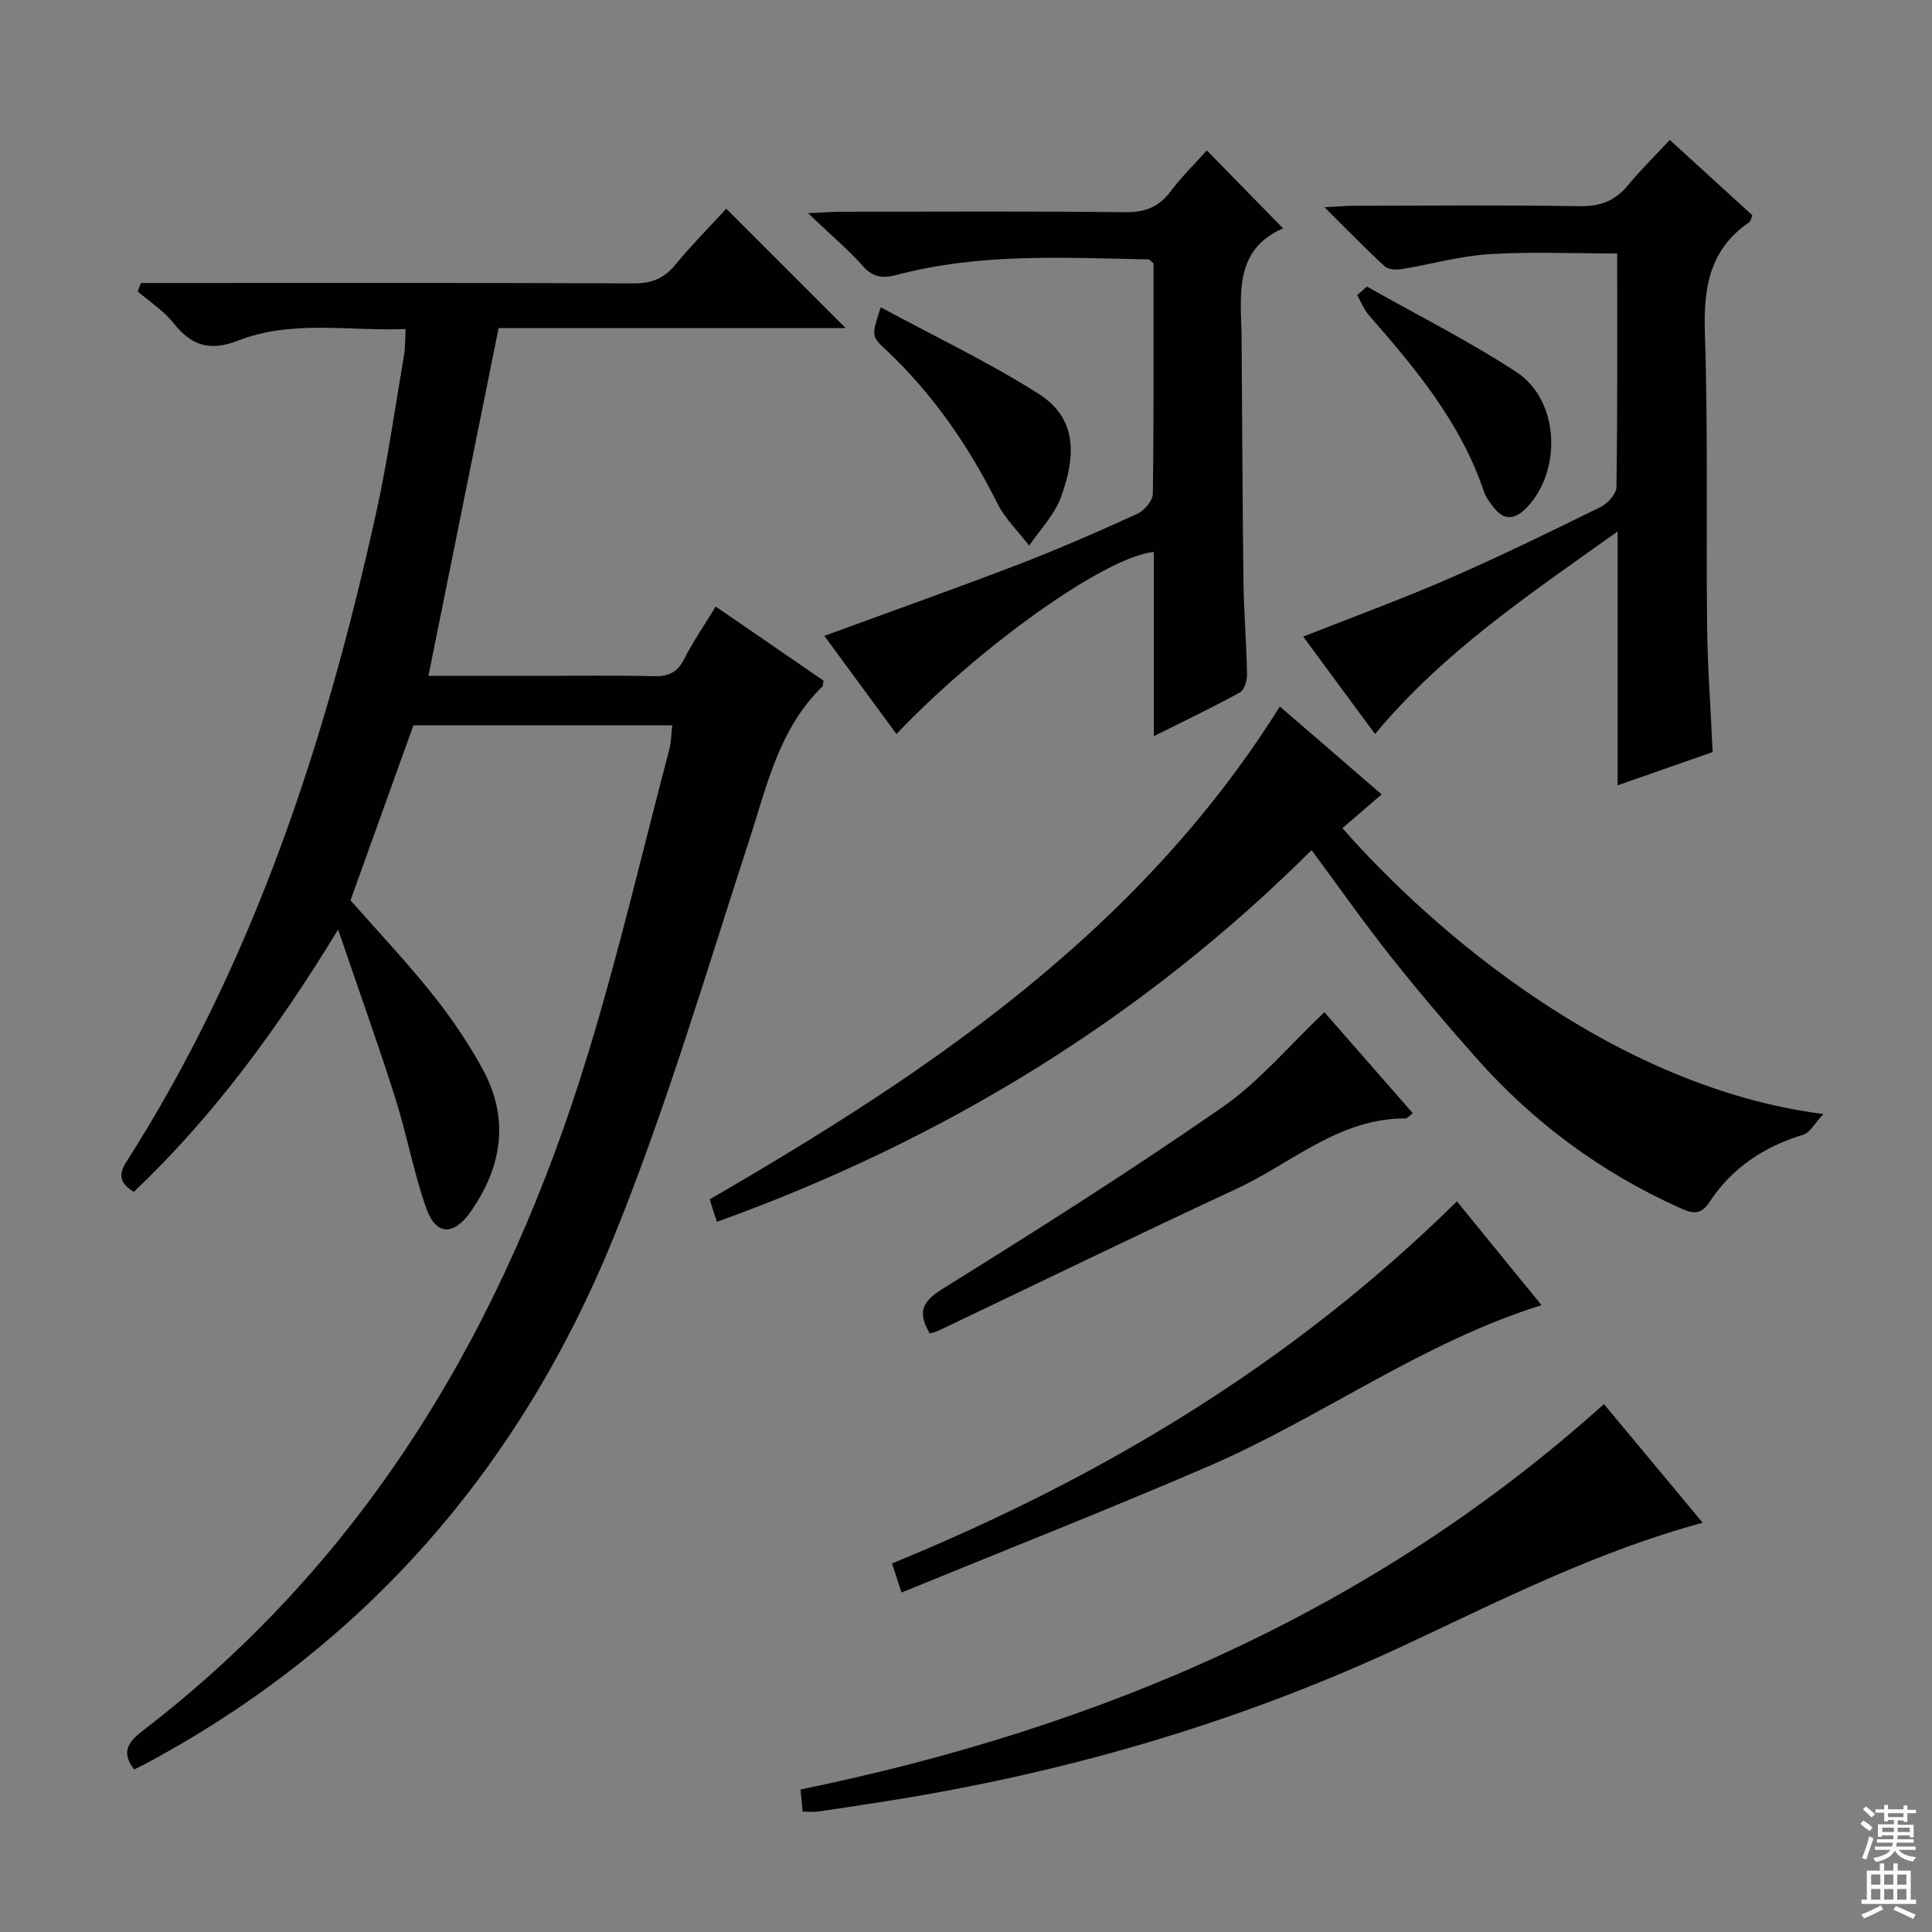
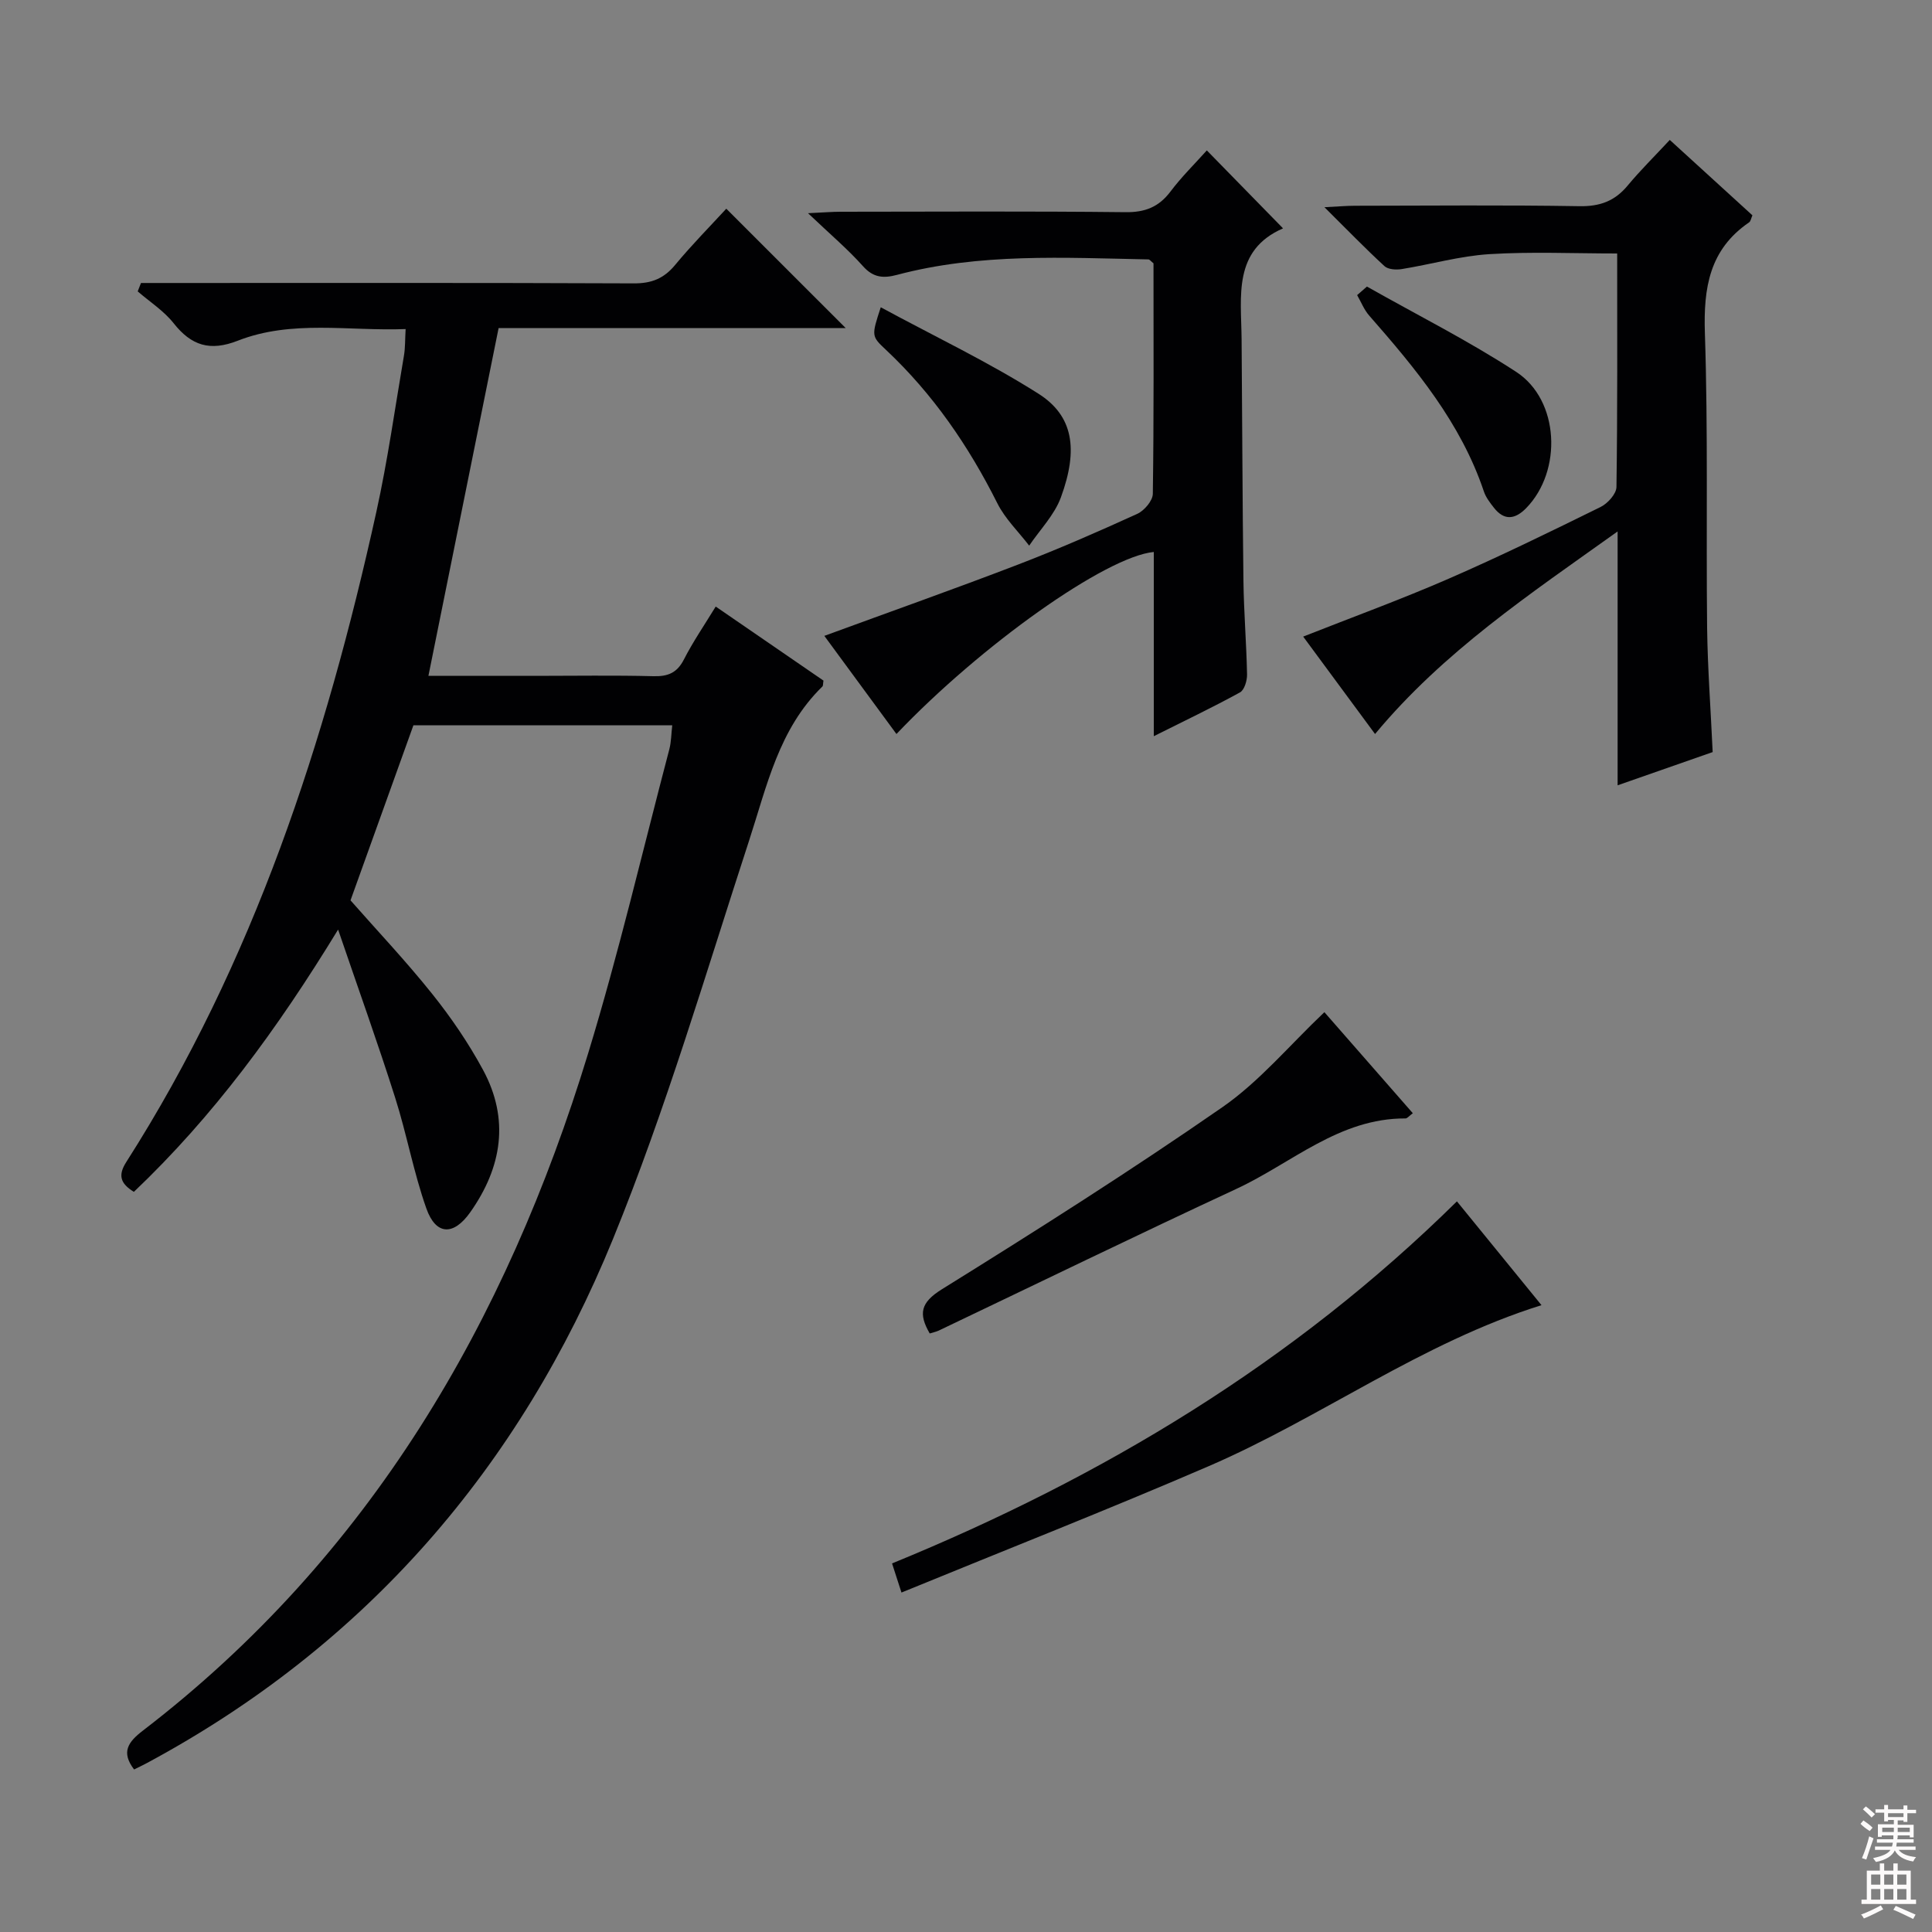
<svg xmlns="http://www.w3.org/2000/svg" enable-background="new 0 0 400 400" viewBox="0 0 400 400">
  <rect x="0" y="0" width="400" height="400" fill="#808080" stroke="none" />
  <g fill="#010103">
    <path d="m139.18 150.17c-18.14 0-35.94 0-53.59 0-4.33 12.04-8.58 23.89-13.02 36.24 5.38 6.12 11.42 12.5 16.89 19.34 3.93 4.91 7.53 10.19 10.52 15.71 5.56 10.25 3.95 20.23-2.63 29.54-3.45 4.88-7.1 4.77-9.07-.78-2.65-7.48-4.06-15.38-6.47-22.96-3.55-11.2-7.53-22.26-11.81-34.8-12.63 20.69-25.87 38.7-42.28 54.3-2.83-1.74-3.33-3.44-1.56-6.2 26.38-41.33 41.29-87.1 51.75-134.54 2.36-10.69 3.87-21.57 5.72-32.37.28-1.61.22-3.28.35-5.52-11.84.45-23.58-1.97-34.75 2.41-5.76 2.25-9.61 1.03-13.29-3.63-2.02-2.55-4.92-4.41-7.43-6.58.23-.58.45-1.16.68-1.74h5.55c32.16 0 64.32-.06 96.48.08 3.68.02 6.23-1 8.56-3.82 3.47-4.19 7.31-8.07 10.59-11.64 8.38 8.38 16.54 16.53 24.73 24.72-23.75 0-47.83 0-71.87 0-4.86 24.08-9.64 47.77-14.53 72h22.1c8.16 0 16.33-.14 24.49.07 3.02.08 4.9-.7 6.32-3.49 1.87-3.66 4.22-7.08 6.57-10.93 7.7 5.29 15.06 10.35 22.31 15.33-.11.65-.05 1.06-.23 1.23-9.02 8.78-11.47 20.57-15.18 31.93-9.01 27.61-17.21 55.59-28.16 82.43-19.28 47.24-51.12 84.14-96.54 108.54-.87.47-1.77.88-2.62 1.31-2.72-3.58-1.28-5.66 1.83-8.05 46.95-36.05 75.19-84.54 92.18-140.22 6.34-20.76 11.28-41.95 16.81-62.96.4-1.53.39-3.17.6-4.95z" />
-     <path d="m264.98 146.27c6.98 6.03 13.97 12.07 21.07 18.2-2.85 2.46-5.49 4.72-8.12 6.99 18.71 21.3 56.19 53.66 99.58 59.19-1.8 1.91-2.76 3.86-4.18 4.29-8.13 2.45-14.8 6.89-19.44 13.99-1.99 3.05-4.01 2.09-6.34 1.04-16.16-7.29-30.1-17.61-41.84-30.85-6.07-6.85-12.02-13.82-17.7-20.99-5.56-7.01-10.71-14.35-16.46-22.12-35.16 34.98-76.4 60.13-123.12 76.96-.26-.78-.51-1.5-.74-2.24-.25-.78-.47-1.56-.74-2.43 45.74-26.48 88.99-55.65 118.03-102.03z" />
    <path d="m354.59 155.71c-6.39 2.23-12.73 4.45-19.68 6.88 0-17.52 0-34.28 0-52.56-18.33 13.09-36.05 24.9-50.22 41.94-5.01-6.8-9.89-13.42-14.88-20.17 10.23-4.04 20.28-7.7 30.06-11.96 10.66-4.64 21.11-9.75 31.54-14.89 1.45-.72 3.23-2.69 3.26-4.11.23-15.98.15-31.96.15-48.36-9.02 0-17.78-.4-26.48.14-6.08.38-12.07 2.11-18.12 3.09-1.16.19-2.82.09-3.58-.61-3.99-3.67-7.77-7.58-12.43-12.2 2.86-.14 4.59-.3 6.33-.3 15.5-.02 30.99-.17 46.48.09 4.23.07 7.3-1.06 9.96-4.26 2.64-3.18 5.6-6.09 8.73-9.46 6.11 5.58 11.6 10.58 17.11 15.61-.28.62-.35 1.23-.69 1.46-8.22 5.62-9.46 13.57-9.15 22.96.67 20.31.24 40.64.46 60.97.11 8.46.75 16.91 1.15 25.74z" />
    <path d="m249.86 31.14c5.29 5.41 10.27 10.5 15.78 16.14-10.42 4.55-8.66 14.04-8.58 22.97.14 16.66.17 33.32.38 49.97.08 6.48.62 12.95.75 19.43.02 1.26-.55 3.2-1.46 3.7-5.64 3.1-11.46 5.87-17.85 9.07 0-13.25 0-25.68 0-38.14-9.9.94-35.77 19.29-53.28 37.69-5.01-6.82-9.96-13.56-14.93-20.32 13.62-5 26.89-9.69 40.02-14.73 8.37-3.21 16.6-6.81 24.76-10.53 1.45-.66 3.21-2.71 3.23-4.15.23-15.98.14-31.97.14-47.72-.54-.43-.8-.81-1.06-.81-17.44-.35-34.92-1.35-52.05 3.2-2.76.73-4.88.62-7.02-1.78-3.18-3.56-6.86-6.67-11.4-10.99 3.28-.15 5.01-.3 6.73-.3 19.66-.02 39.32-.13 58.98.09 4.07.05 6.91-1.06 9.34-4.28 2.27-3.02 5-5.7 7.52-8.51z" />
-     <path d="m332.08 290.7c6.55 7.88 13.43 16.15 20.44 24.57-21.81 5.9-41.48 15.88-61.39 25.2-34.85 16.32-71.37 26.88-109.34 32.71-4.1.63-8.2 1.29-12.31 1.87-.96.14-1.96.02-3.3.02-.14-1.48-.28-2.9-.44-4.57 62.11-12.78 118.55-36.84 166.34-79.8z" />
    <path d="m301.64 248.73c5.61 6.89 11.45 14.05 17.51 21.49-24.89 7.78-45.62 23.3-68.98 33.37-20.86 9-42.02 17.31-63.53 26.13-.89-2.75-1.42-4.38-1.95-6.03 43.69-17.88 83.12-41.61 116.95-74.96z" />
-     <path d="m192.49 276.08c-2.34-4.05-1.95-6.37 2.5-9.14 19.6-12.18 39.12-24.55 58.08-37.7 7.7-5.34 13.9-12.83 21.13-19.68 5.69 6.49 11.96 13.66 18.31 20.92-.75.55-1.14 1.08-1.52 1.08-13.72-.07-23.54 9.26-35 14.58-20.64 9.59-41.1 19.55-61.65 29.35-.56.26-1.21.38-1.85.59z" />
+     <path d="m192.49 276.08c-2.34-4.05-1.95-6.37 2.5-9.14 19.6-12.18 39.12-24.55 58.08-37.7 7.7-5.34 13.9-12.83 21.13-19.68 5.69 6.49 11.96 13.66 18.31 20.92-.75.55-1.14 1.08-1.52 1.08-13.72-.07-23.54 9.26-35 14.58-20.64 9.59-41.1 19.55-61.65 29.35-.56.26-1.21.38-1.85.59" />
    <path d="m182.35 63.62c11.24 6.08 22.33 11.35 32.63 17.88 7.22 4.57 8.33 11.49 4.67 21.47-1.34 3.65-4.33 6.69-6.57 10-2.22-2.9-4.97-5.54-6.58-8.75-5.95-11.87-13.32-22.62-23.02-31.74-3.08-2.89-3.08-2.89-1.13-8.86z" />
    <path d="m283.01 59.33c10.34 5.85 20.99 11.2 30.91 17.67 8.96 5.84 9.58 20.5 2.06 28.2-2.29 2.34-4.54 2.66-6.69-.09-.81-1.03-1.66-2.14-2.07-3.36-4.77-14.2-14.1-25.41-23.75-36.42-1.06-1.21-1.67-2.81-2.49-4.23.68-.58 1.36-1.17 2.03-1.77z" />
  </g>
  <path d="m385.2 377.6.6-.7c.6.4 1.3.9 1.9 1.5l-.6.7c-.8-.5-1.4-1-1.9-1.5zm.3 7.1c.6-1.4 1.1-2.9 1.5-4.5.3.1.6.3.9.4-.5 1.4-1 2.9-1.5 4.4zm.2-10.1.6-.6c.7.5 1.3 1.1 1.9 1.6l-.7.7c-.6-.6-1.2-1.2-1.8-1.7zm8.4-.8h.8v.9h1.8v.7h-1.8v1.8h-.8v-.3h-1.2v.9h3.3v2.6h-.8v-.4h-2.5c0 .3 0 .6-.1.8h3.4v.7h-3.5c0 .3-.1.6-.1.8h4v.7h-3.5c.7.9 1.9 1.3 3.6 1.5-.2.2-.4.5-.6.9-1.9-.3-3.2-1.1-3.8-2.3-.5 1.1-1.8 2-3.9 2.4-.2-.3-.4-.5-.6-.8 1.9-.4 3.1-.9 3.6-1.7h-3.2v-.7h3.5c.1-.2.1-.5.2-.8h-3.3v-.7h3.4c0-.2 0-.5 0-.8h-2.4v.3h-.8v-2.6h3.3v-.9h-1.2v.3h-.8v-1.8h-1.8v-.7h1.8v-.9h.8v.9h3.2zm-4.4 5.5h2.4c0-.3 0-.6 0-.9h-2.4zm1.2-3.1h3.2v-.8h-3.2zm4.4 2.2h-2.4v.9h2.5v-.9z" fill="#fcfafa" />
  <path d="m389.2 385.8h.9v1.5h1.9v-1.5h.9v1.5h2.7v6h1.1v.9h-11.3v-.9h1.1v-6h2.7zm.2 8.7.5.8c-1.2.6-2.5 1.3-4 1.9-.2-.3-.3-.6-.6-.8 1.6-.6 3-1.3 4.1-1.9zm-2-4.3h1.9v-2.1h-1.9zm0 3.1h1.9v-2.2h-1.9zm2.7-3.1h1.9v-2.1h-1.9zm0 3.1h1.9v-2.2h-1.9zm2.4 1.3c1.4.6 2.7 1.2 4.1 1.8l-.5.9c-1.5-.7-2.8-1.4-4.1-1.9zm2.2-6.5h-1.9v2.1h1.9zm-1.9 5.2h1.9v-2.2h-1.9z" fill="#fcfafa" />
</svg>